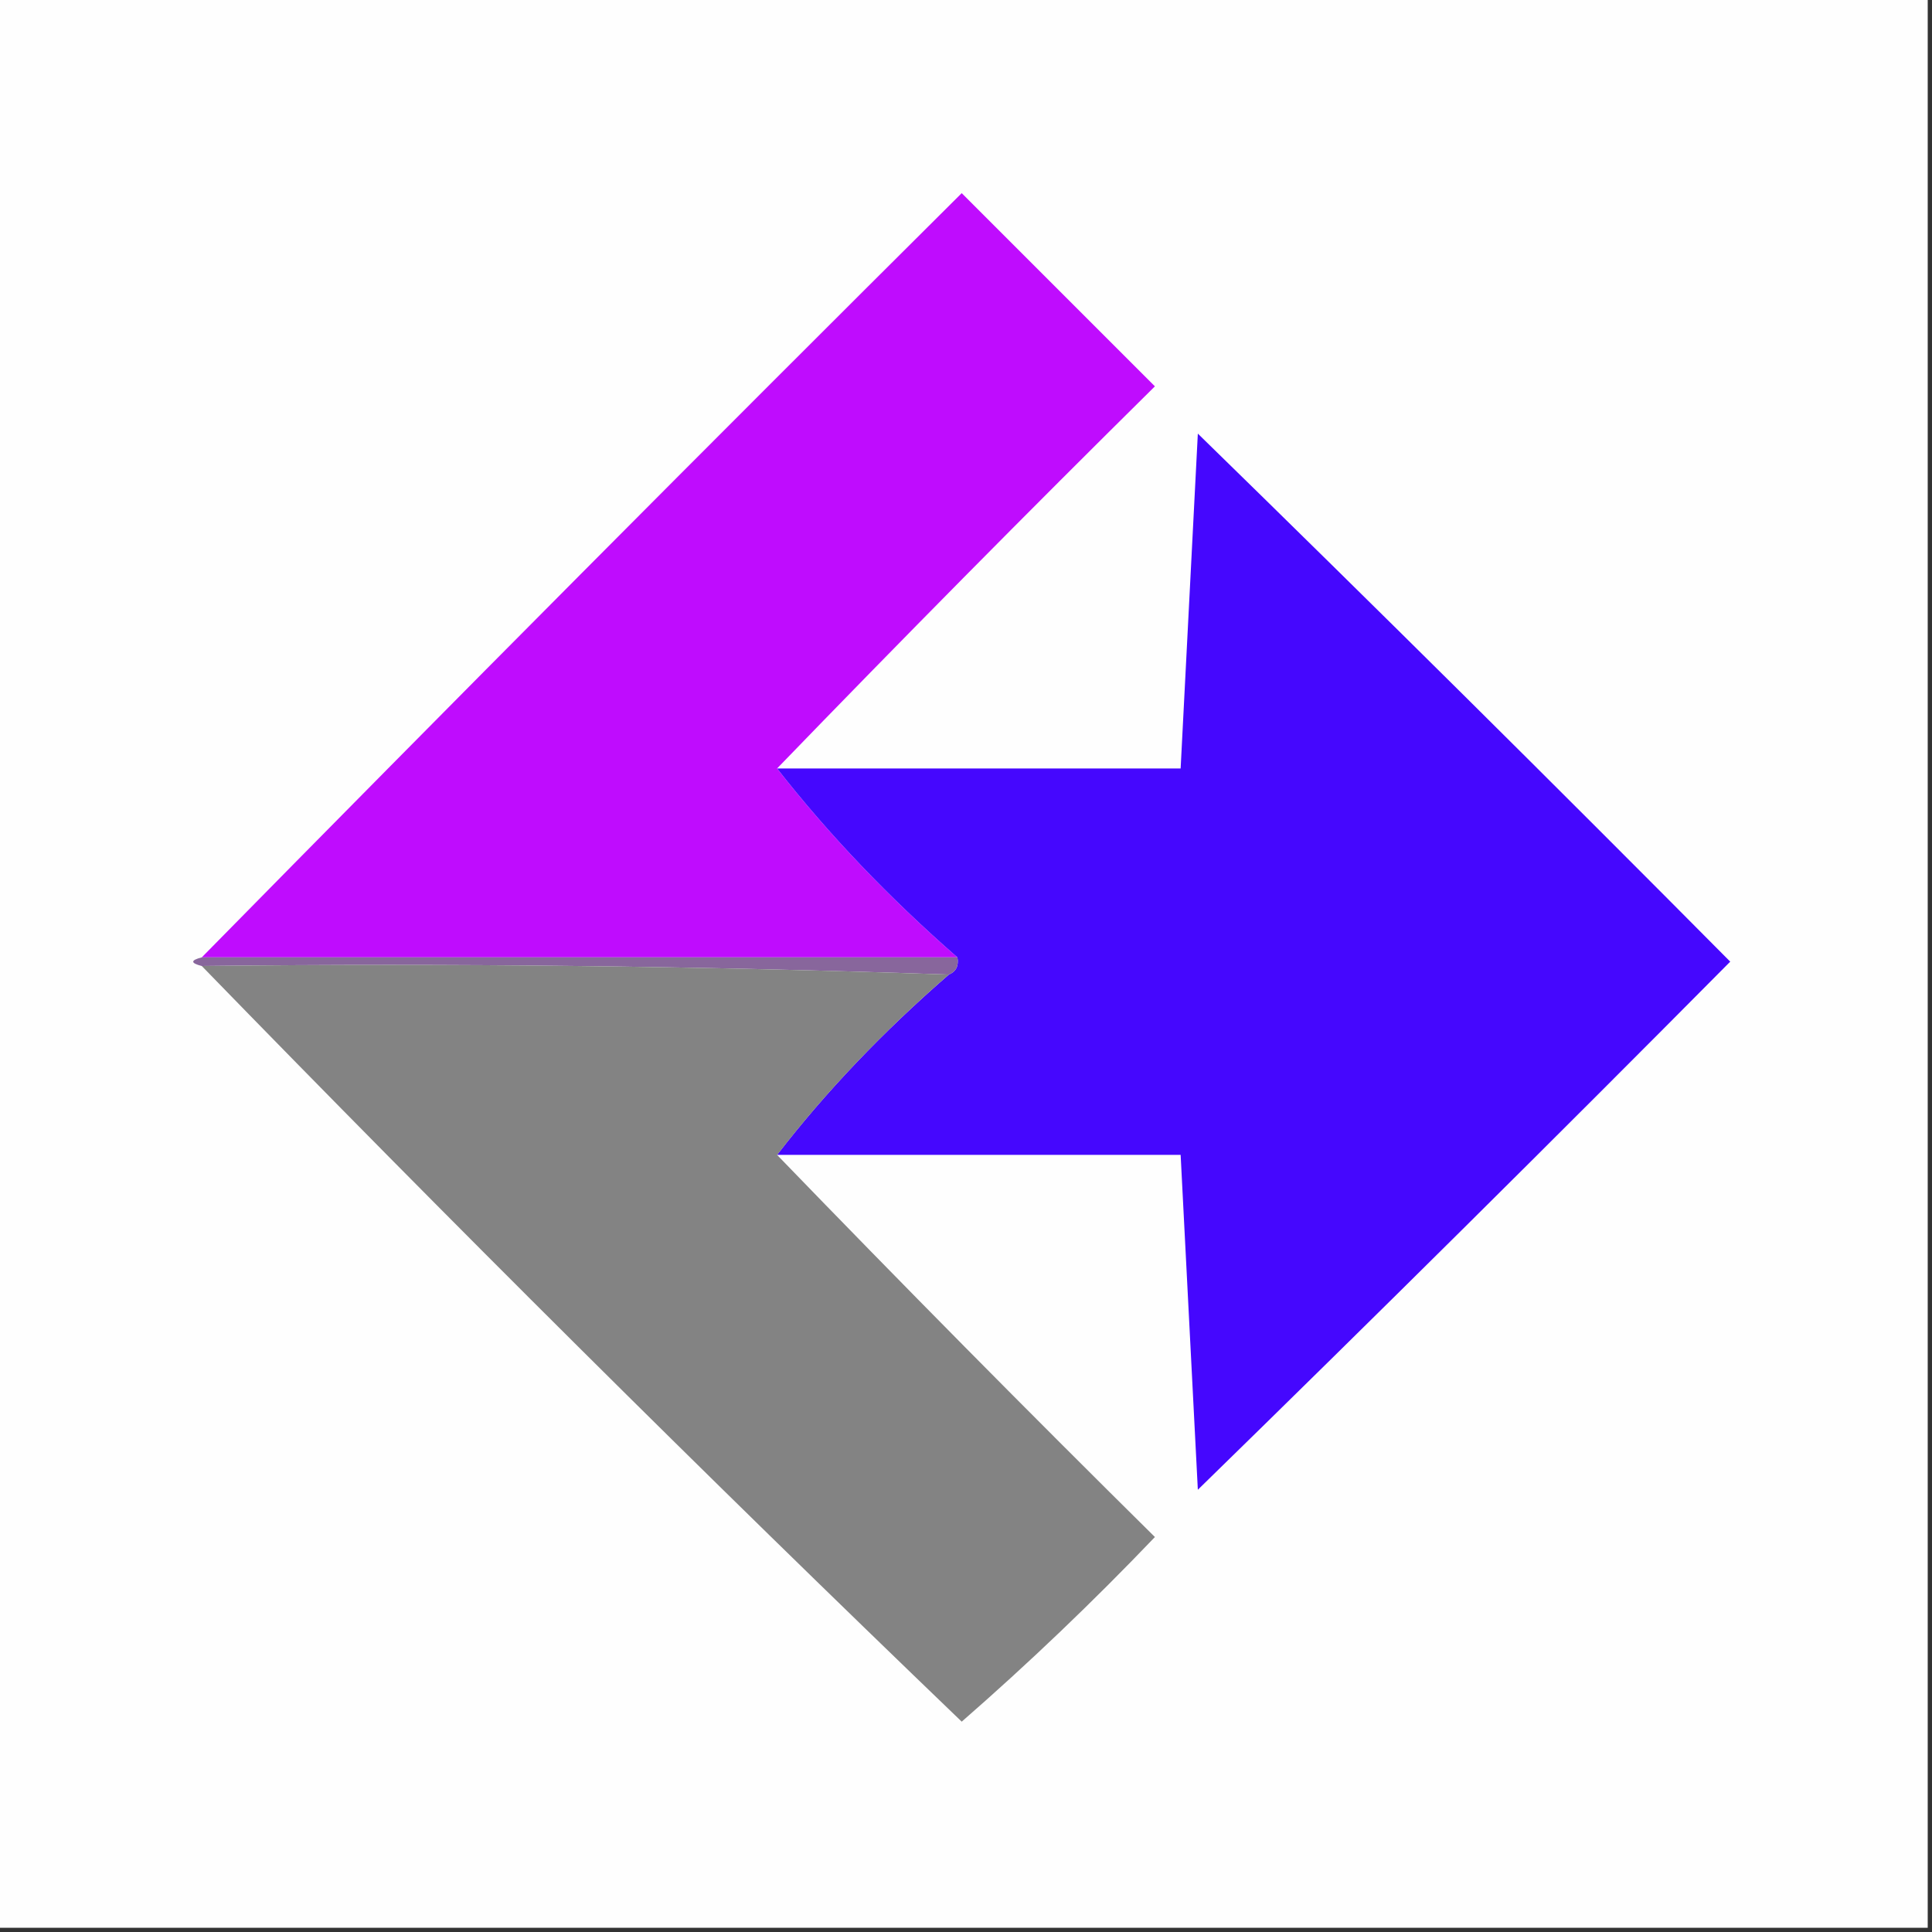
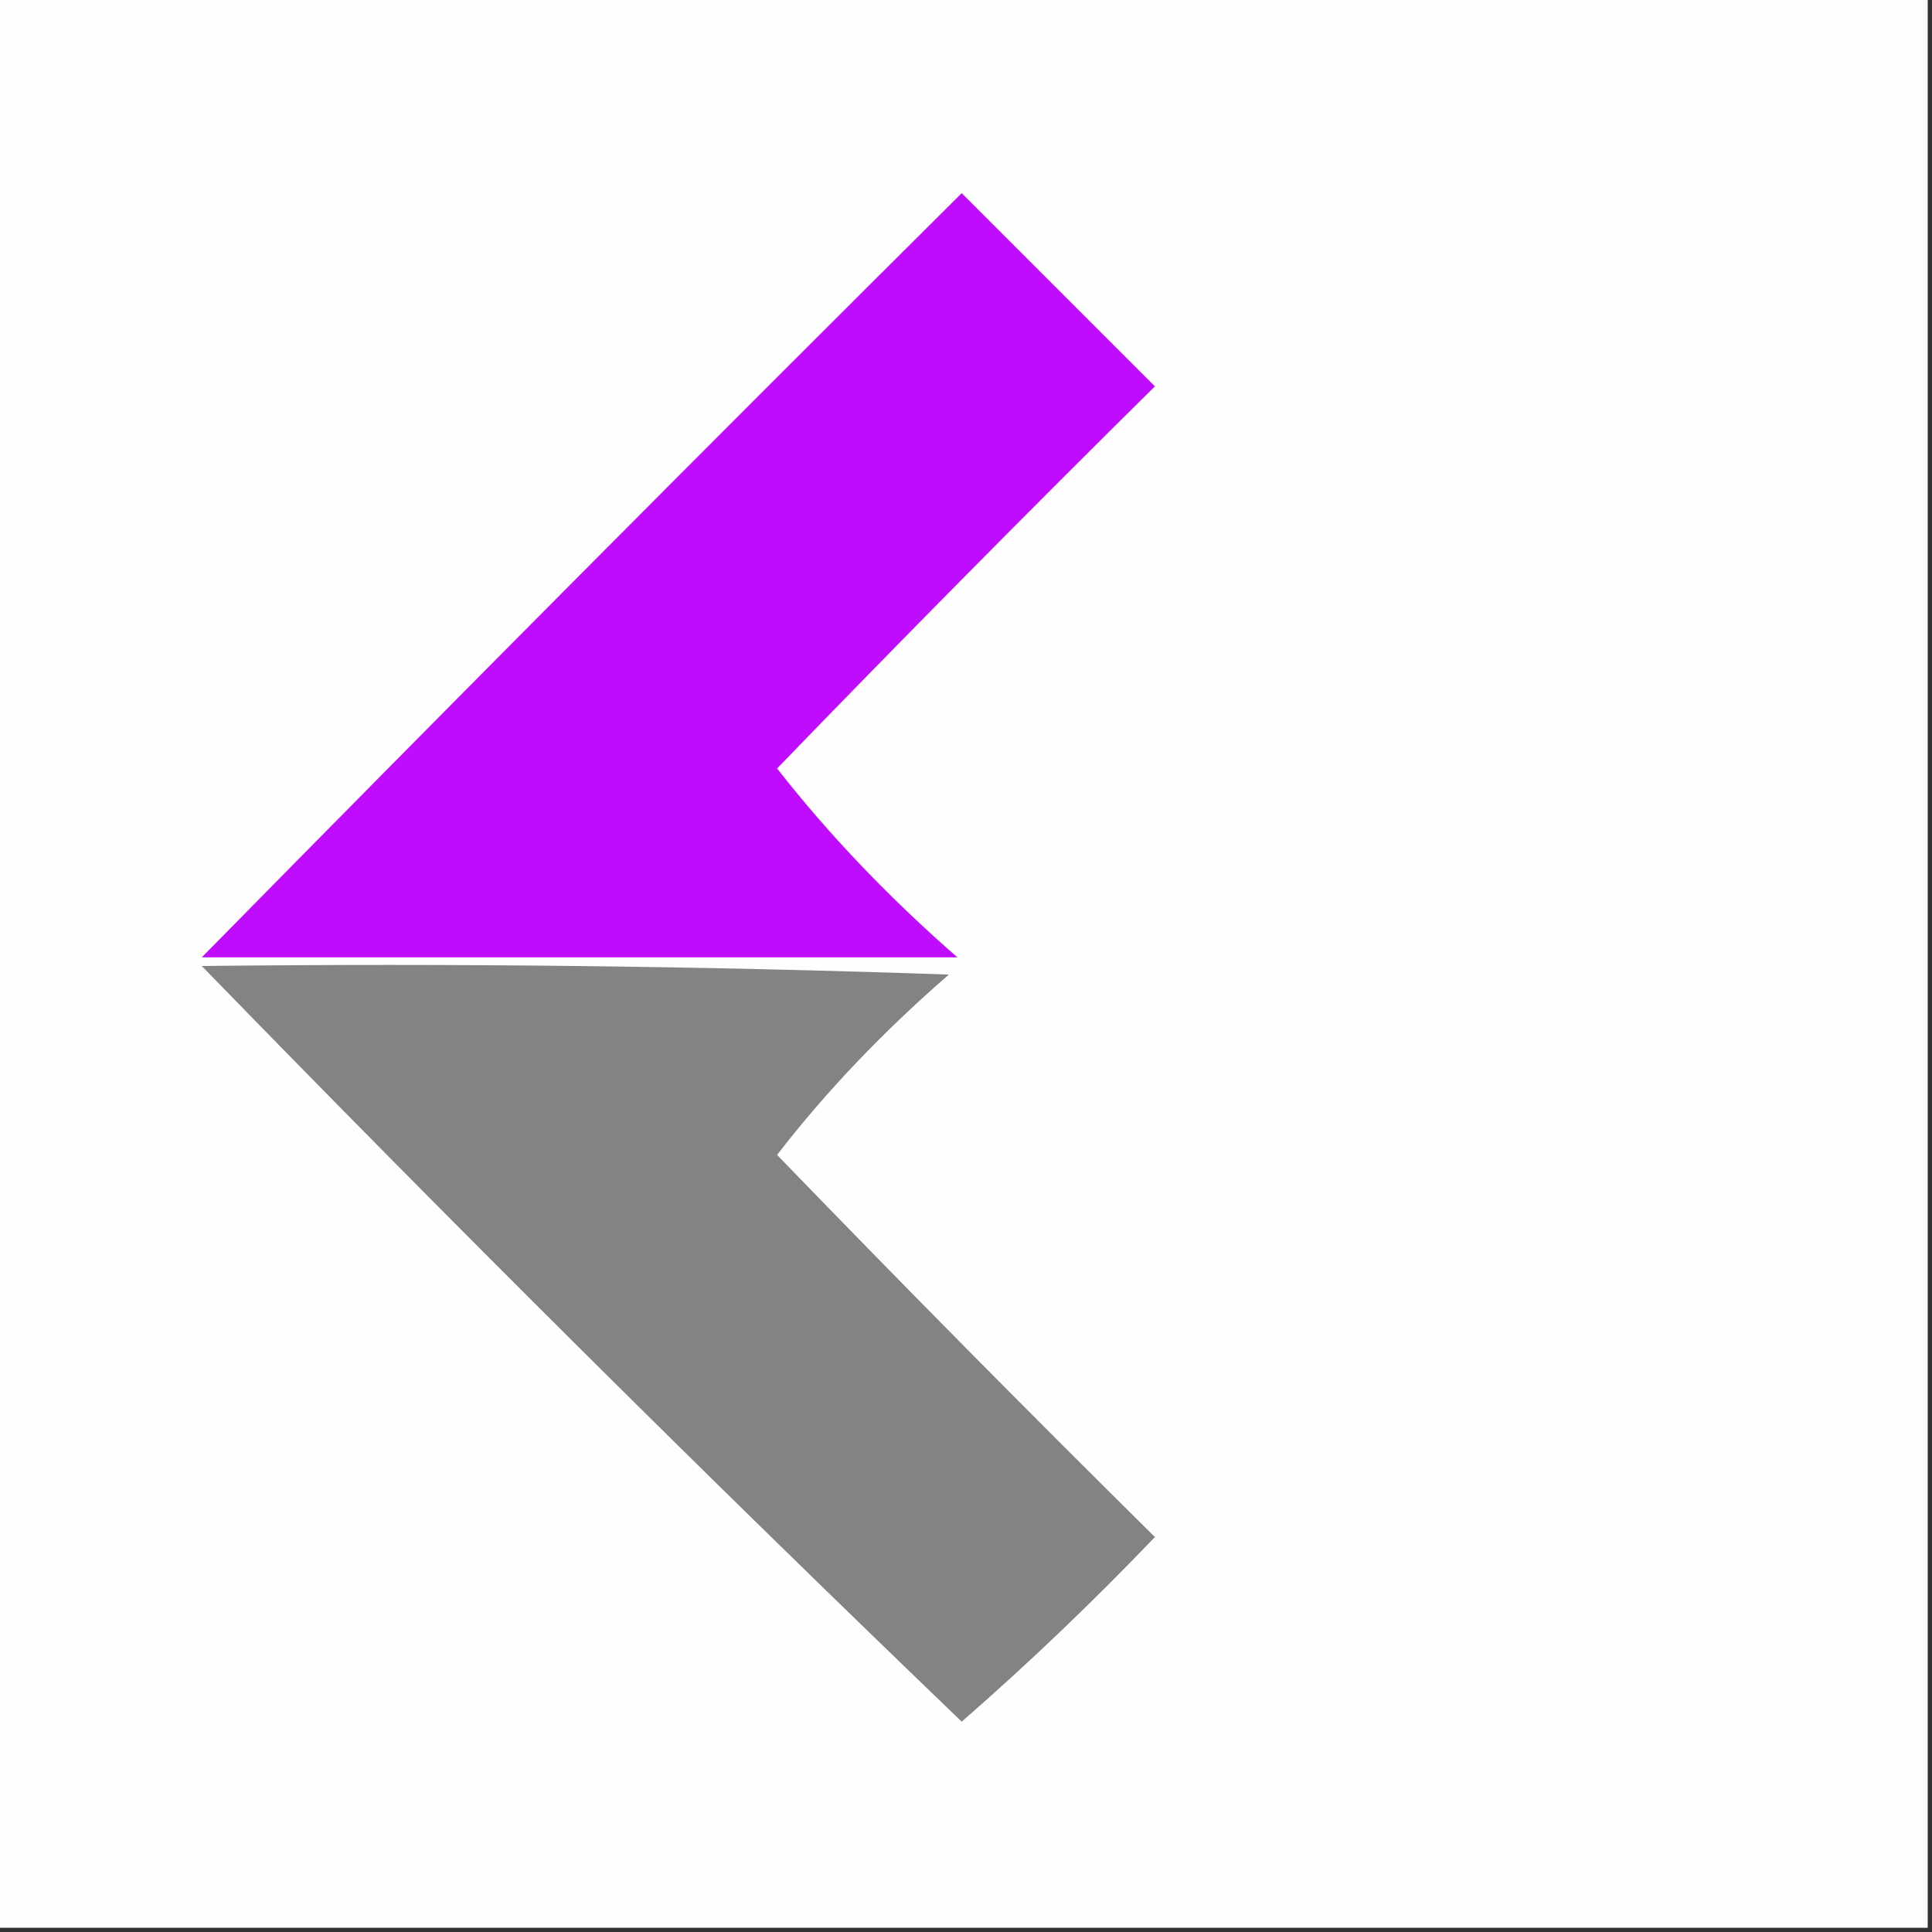
<svg xmlns="http://www.w3.org/2000/svg" width="32" height="32" viewBox="0 0 32 32" fill="none">
  <rect x="0" y="0" width="32" height="32" fill="#333333" stroke="none" />
  <g clip-path="url(#clip0_3013_2457)">
    <path fill-rule="evenodd" clip-rule="evenodd" d="M-0.071 -0.07C10.596 -0.07 21.262 -0.07 31.929 -0.07C31.929 10.596 31.929 21.263 31.929 31.93C21.262 31.93 10.596 31.93 -0.071 31.93C-0.071 21.263 -0.071 10.596 -0.071 -0.07Z" fill="#FEFEFE" />
    <path fill-rule="evenodd" clip-rule="evenodd" d="M12.871 12.728C13.726 13.822 14.722 14.865 15.858 15.857C11.686 15.857 7.514 15.857 3.342 15.857C7.509 11.619 11.705 7.4 15.929 3.199C16.996 4.266 18.062 5.333 19.129 6.399C17.014 8.49 14.928 10.6 12.871 12.728Z" fill="#BF0CFE" />
-     <path fill-rule="evenodd" clip-rule="evenodd" d="M19.84 7.182C22.798 10.069 25.737 12.984 28.658 15.928C25.737 18.873 22.798 21.788 19.84 24.675C19.745 22.826 19.65 20.977 19.555 19.128C17.327 19.128 15.099 19.128 12.871 19.128C13.675 18.085 14.623 17.09 15.716 16.142C15.835 16.093 15.882 15.998 15.858 15.857C14.722 14.865 13.726 13.822 12.871 12.728C15.099 12.728 17.327 12.728 19.555 12.728C19.65 10.879 19.745 9.031 19.84 7.182Z" fill="#4507FE" />
-     <path fill-rule="evenodd" clip-rule="evenodd" d="M3.342 15.857C7.514 15.857 11.686 15.857 15.858 15.857C15.882 15.998 15.835 16.093 15.716 16.142C11.616 16 7.491 15.953 3.342 16C3.153 15.952 3.153 15.905 3.342 15.857Z" fill="#88669C" />
    <path fill-rule="evenodd" clip-rule="evenodd" d="M3.342 16C7.491 15.953 11.616 16 15.716 16.142C14.623 17.091 13.675 18.086 12.871 19.129C14.928 21.257 17.014 23.367 19.129 25.458C18.105 26.529 17.039 27.548 15.929 28.516C11.661 24.414 7.466 20.242 3.342 16Z" fill="#838383" />
  </g>
  <defs>
    <clipPath id="clip0_3013_2457">
      <rect width="32" height="32" fill="white" />
    </clipPath>
  </defs>
</svg>